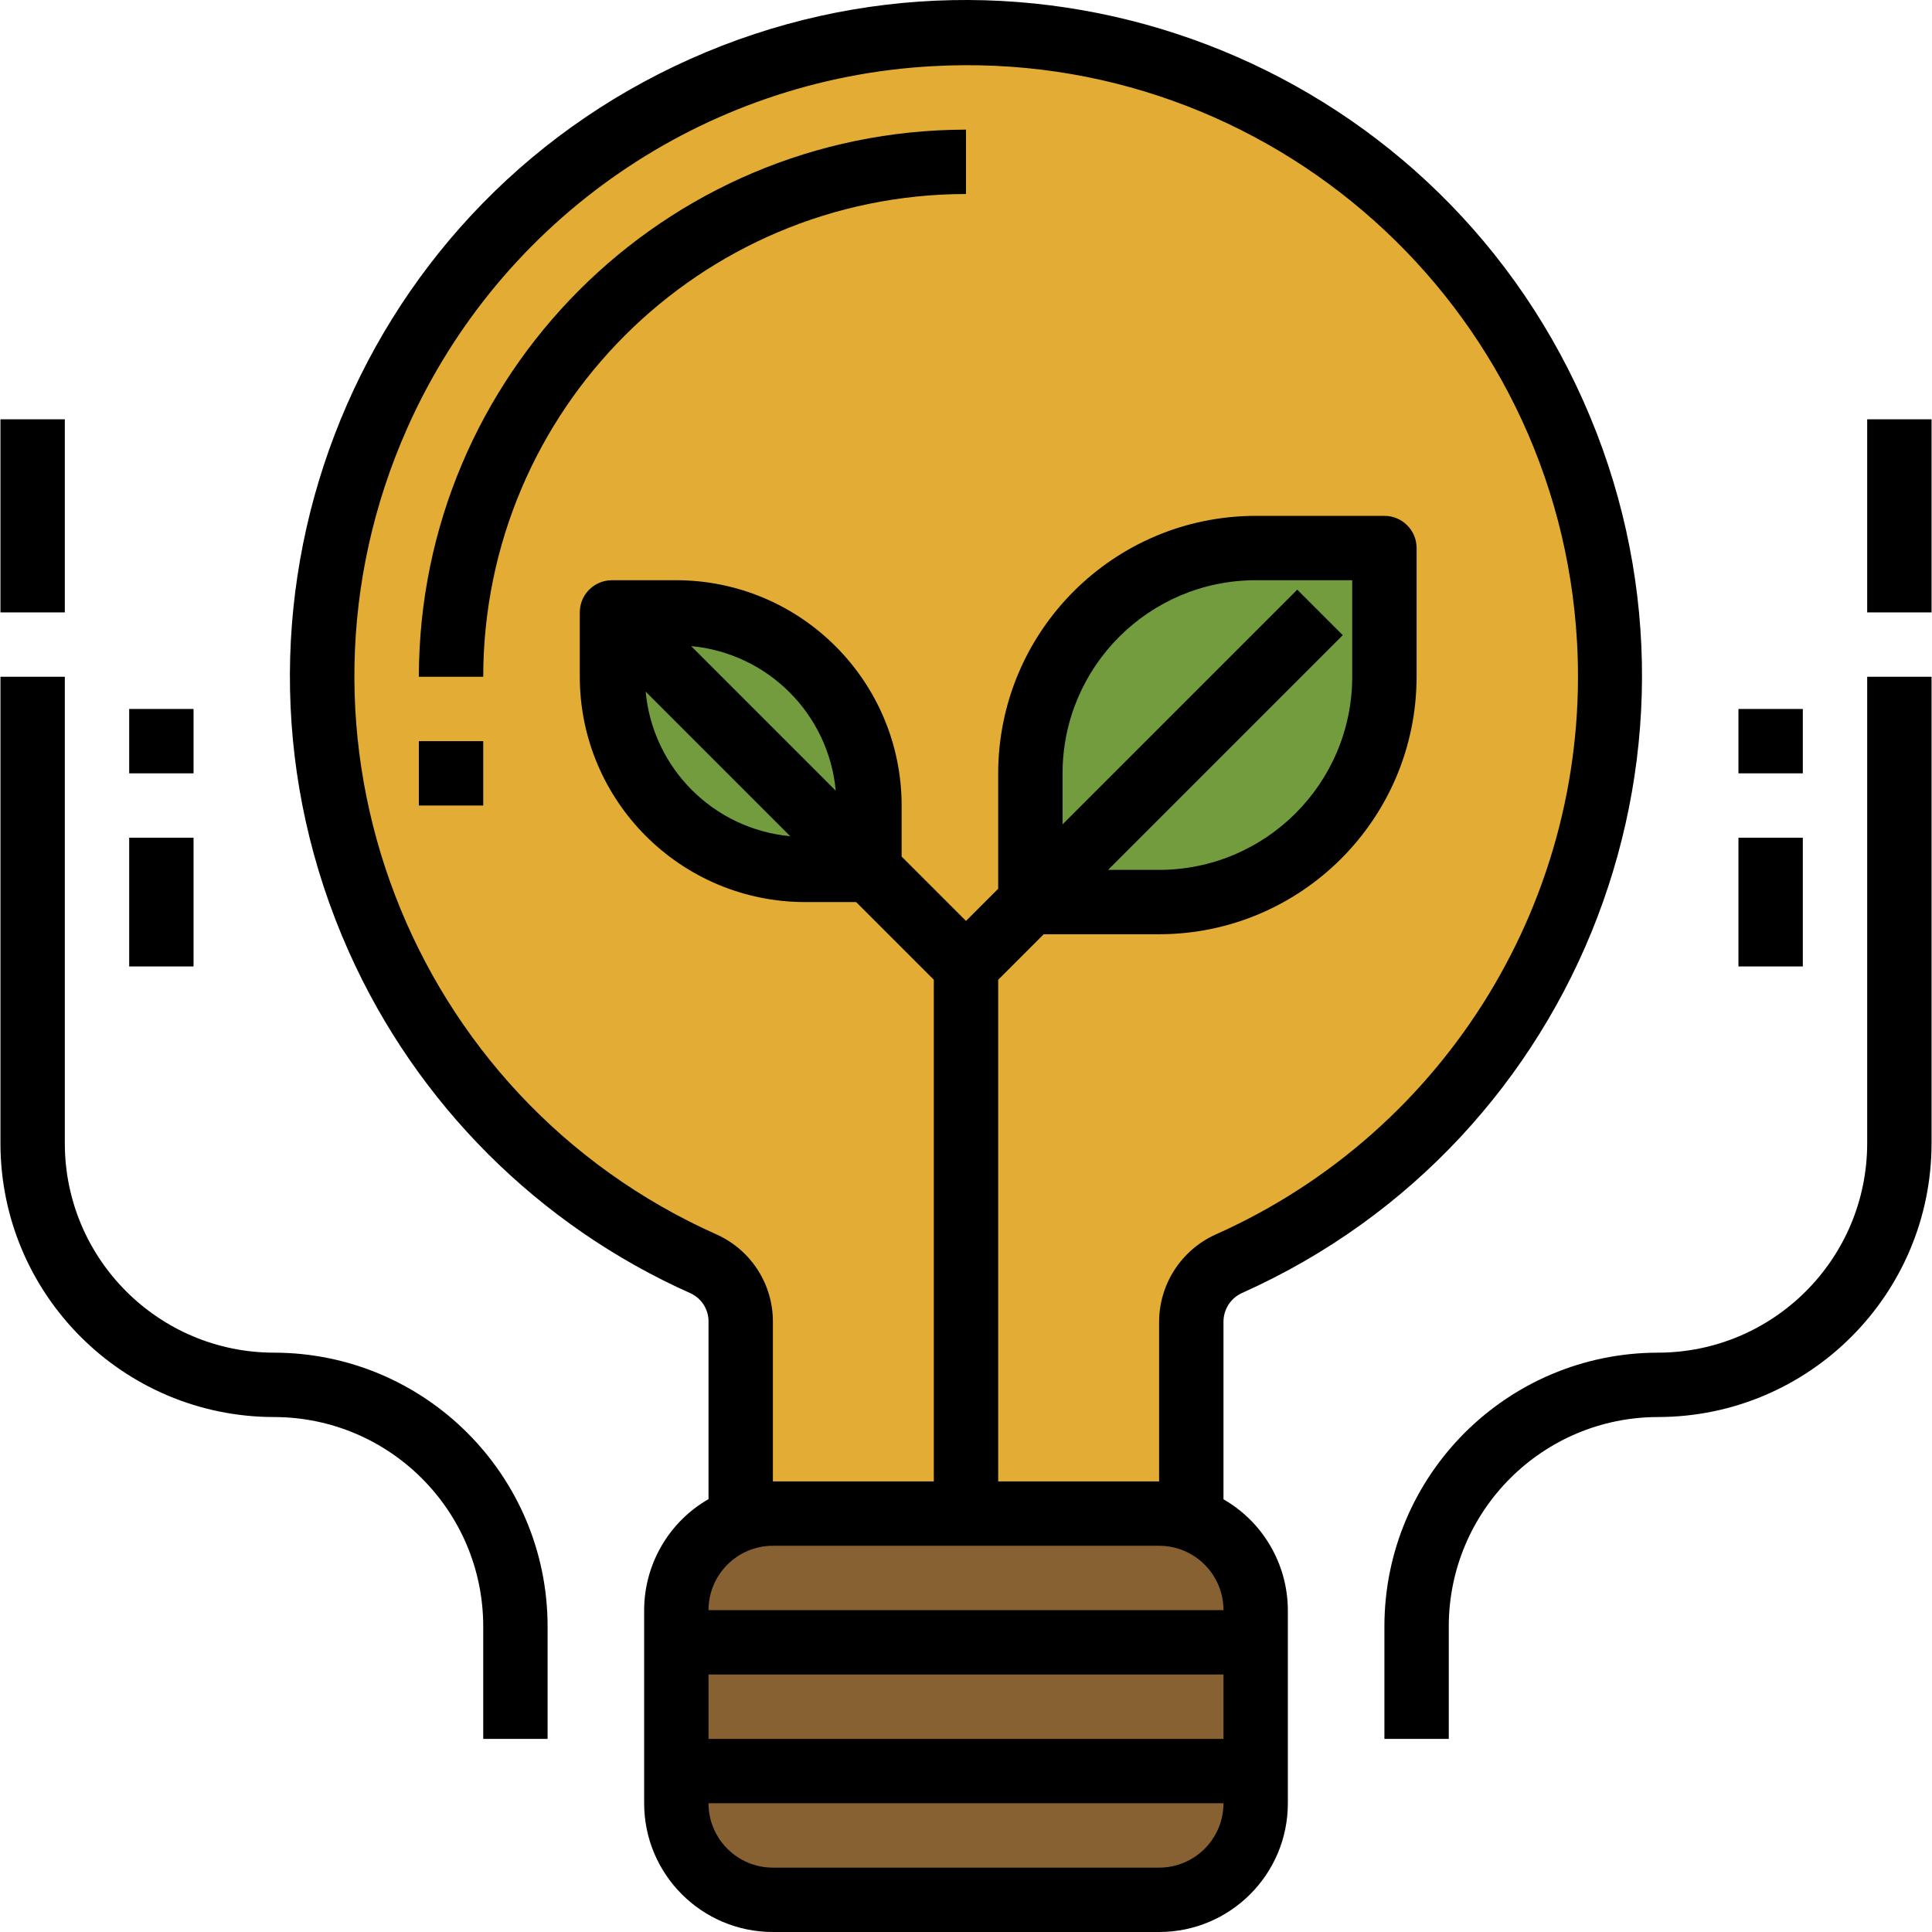
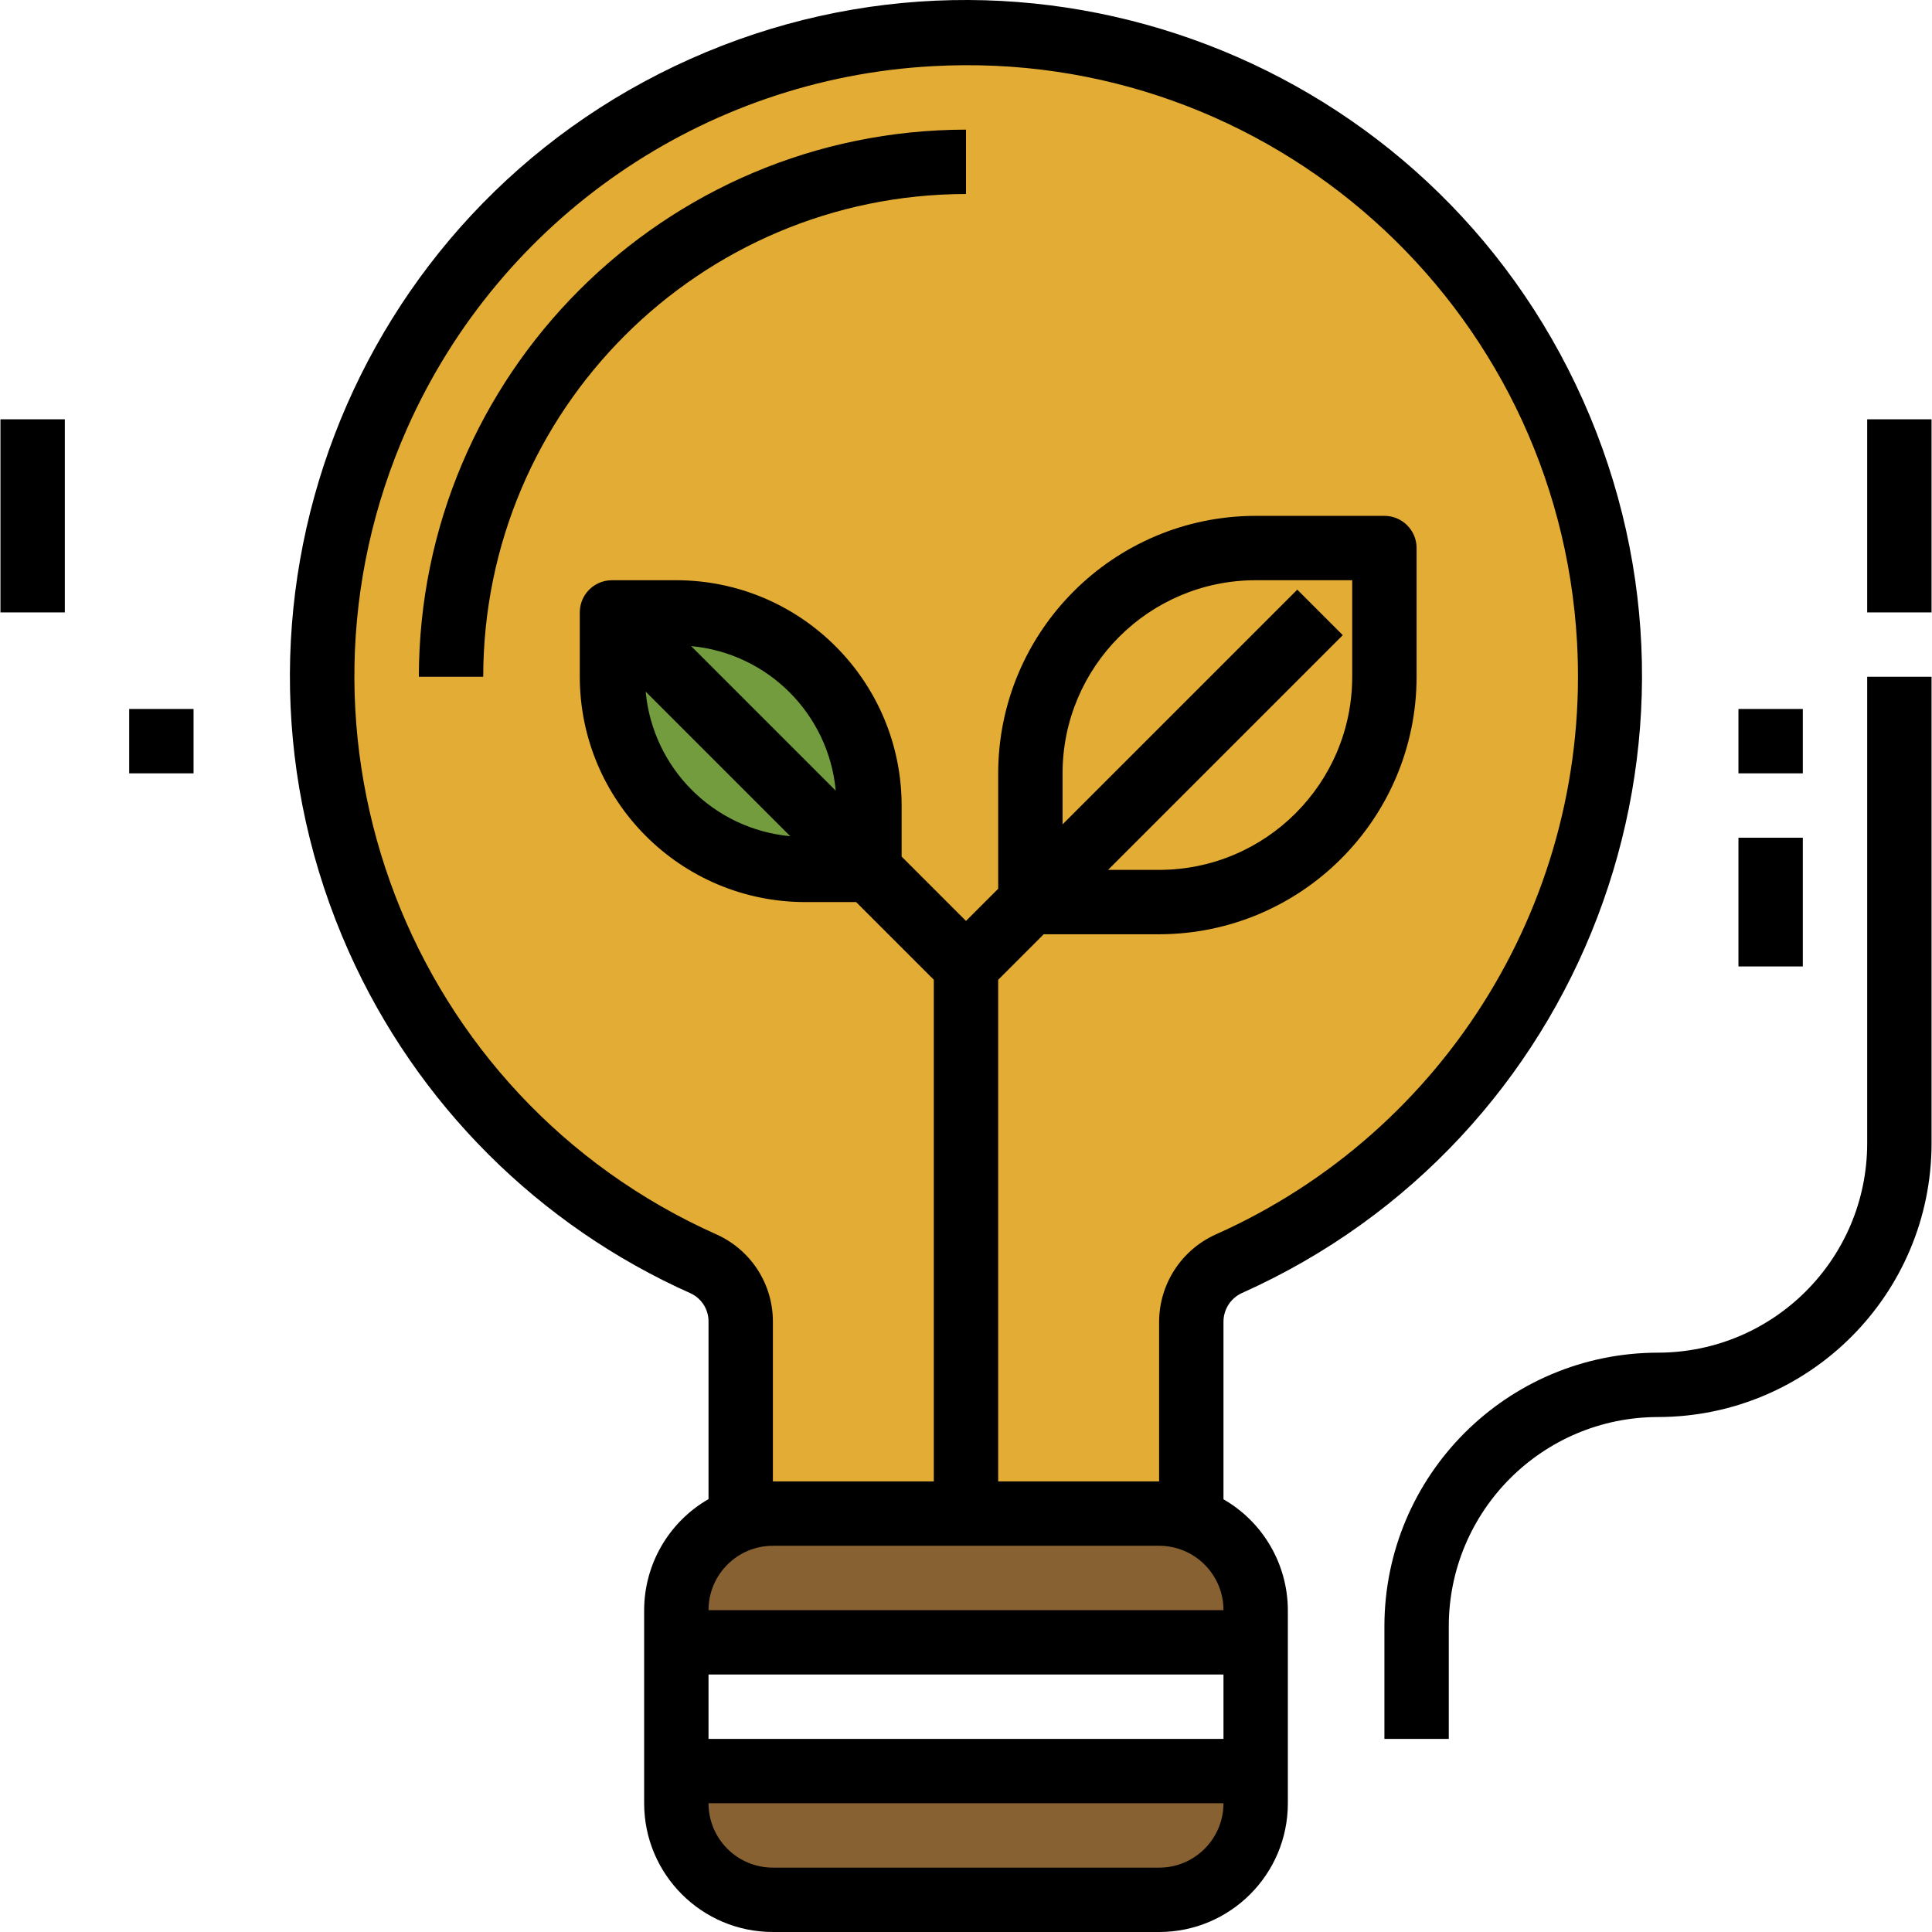
<svg xmlns="http://www.w3.org/2000/svg" version="1.1" id="Capa_1" x="0px" y="0px" viewBox="0 0 480.222 480.222" style="" xml:space="preserve">
  <g>
-     <rect x="168.111" y="408.222" style="fill:#876131;" width="144" height="32" />
    <path style="fill:#876131;" d="M192.111,376.222c-13.255,0-24,10.745-24,24v8h144v-8c0-13.255-10.745-24-24-24H192.111z" />
    <path style="fill:#876131;" d="M168.111,448.222c0,13.255,10.745,24,24,24l0,0h96c13.255,0,24-10.745,24-24l0,0v-8h-144V448.222z" />
  </g>
  <path style="fill:#E3AC34;" d="M240.111,8.222C151.794,8.178,80.163,79.737,80.119,168.054  c-0.034,66.777,41.431,126.545,103.992,149.896v58.272h112V317.95c82.741-30.884,124.78-122.995,93.896-205.736  C366.656,49.653,306.889,8.189,240.111,8.222z" />
  <g>
-     <path style="fill:#729C3E;" d="M312.111,136.222c-30.928,0-56,25.072-56,56v32h32c30.928,0,56-25.072,56-56v-32H312.111z" />
    <path style="fill:#729C3E;" d="M168.111,152.222h-16v16c0,26.51,21.49,48,48,48h16v-16   C216.111,173.713,194.621,152.222,168.111,152.222z" />
  </g>
  <path d="M304.111,372.67v-44.056c-0.033-3.087,1.749-5.906,4.552-7.2c84.705-37.866,122.676-137.23,84.81-221.935  s-137.23-122.676-221.935-84.81s-122.676,137.23-84.81,221.935c16.902,37.81,47.175,68.044,85.007,84.898  c2.732,1.306,4.445,4.092,4.376,7.12v44c-9.882,5.68-15.981,16.202-16,27.6v48c0,17.673,14.327,32,32,32h96  c17.673,0,32-14.327,32-32v-48C320.075,388.842,313.978,378.342,304.111,372.67z M178.263,306.91  c-76.646-34.112-111.126-123.9-77.014-200.546c23.198-52.122,73.645-86.851,130.614-89.918  c83.759-4.677,155.452,59.431,160.129,143.19c3.516,62.958-32.231,121.541-89.825,147.21c-8.558,3.861-14.059,12.379-14.056,21.768  v39.608h-40V243.534l11.312-11.312h28.688c35.33-0.04,63.96-28.67,64-64v-32c0-4.418-3.582-8-8-8h-32c-35.33,0.04-63.96,28.67-64,64  v28.688l-8,8l-16-16v-12.688c-0.04-30.911-25.089-55.96-56-56h-16c-4.418,0-8,3.582-8,8v16c0.04,30.911,25.089,55.96,56,56h12.688  l19.312,19.312v124.688h-40v-39.584C192.176,319.301,186.755,310.795,178.263,306.91z M322.455,146.566l-58.344,58.344v-12.688  c0.026-26.499,21.501-47.974,48-48h24v24c-0.026,26.499-21.501,47.974-48,48h-12.688l58.344-58.344L322.455,146.566z   M196.423,207.846c-19.066-1.77-34.166-16.87-35.936-35.936L196.423,207.846z M171.799,160.598  c19.066,1.77,34.166,16.87,35.936,35.936L171.799,160.598z M192.111,384.222h96c8.837,0,16,7.163,16,16h-128  C176.111,391.386,183.275,384.222,192.111,384.222z M304.111,416.222v16h-128v-16H304.111z M288.111,464.222h-96  c-8.837,0-16-7.163-16-16h128C304.111,457.059,296.948,464.222,288.111,464.222z" />
  <path d="M240.111,48.222v-16c-75.076,0.084-135.916,60.924-136,136h16C120.186,101.979,173.868,48.297,240.111,48.222z" />
-   <rect x="104.111" y="184.222" width="16" height="16" />
  <path d="M464.111,284.222c-0.035,28.704-23.296,51.965-52,52c-37.537,0.044-67.956,30.463-68,68v28h16v-28  c0.035-28.704,23.296-51.965,52-52c37.537-0.044,67.956-30.463,68-68v-116h-16V284.222z" />
  <rect x="464.111" y="104.222" width="16" height="48" />
  <rect x="432.111" y="208.222" width="16" height="32" />
  <rect x="432.111" y="176.222" width="16" height="16" />
-   <path d="M68.111,336.222c-28.704-0.035-51.965-23.296-52-52v-116h-16v116c0.044,37.537,30.463,67.956,68,68  c28.704,0.035,51.965,23.296,52,52v28h16v-28C136.067,366.685,105.648,336.266,68.111,336.222z" />
  <rect x="0.111" y="104.222" width="16" height="48" />
-   <rect x="32.111" y="208.222" width="16" height="32" />
  <rect x="32.111" y="176.222" width="16" height="16" />
  <g>
</g>
  <g>
</g>
  <g>
</g>
  <g>
</g>
  <g>
</g>
  <g>
</g>
  <g>
</g>
  <g>
</g>
  <g>
</g>
  <g>
</g>
  <g>
</g>
  <g>
</g>
  <g>
</g>
  <g>
</g>
  <g>
</g>
</svg>